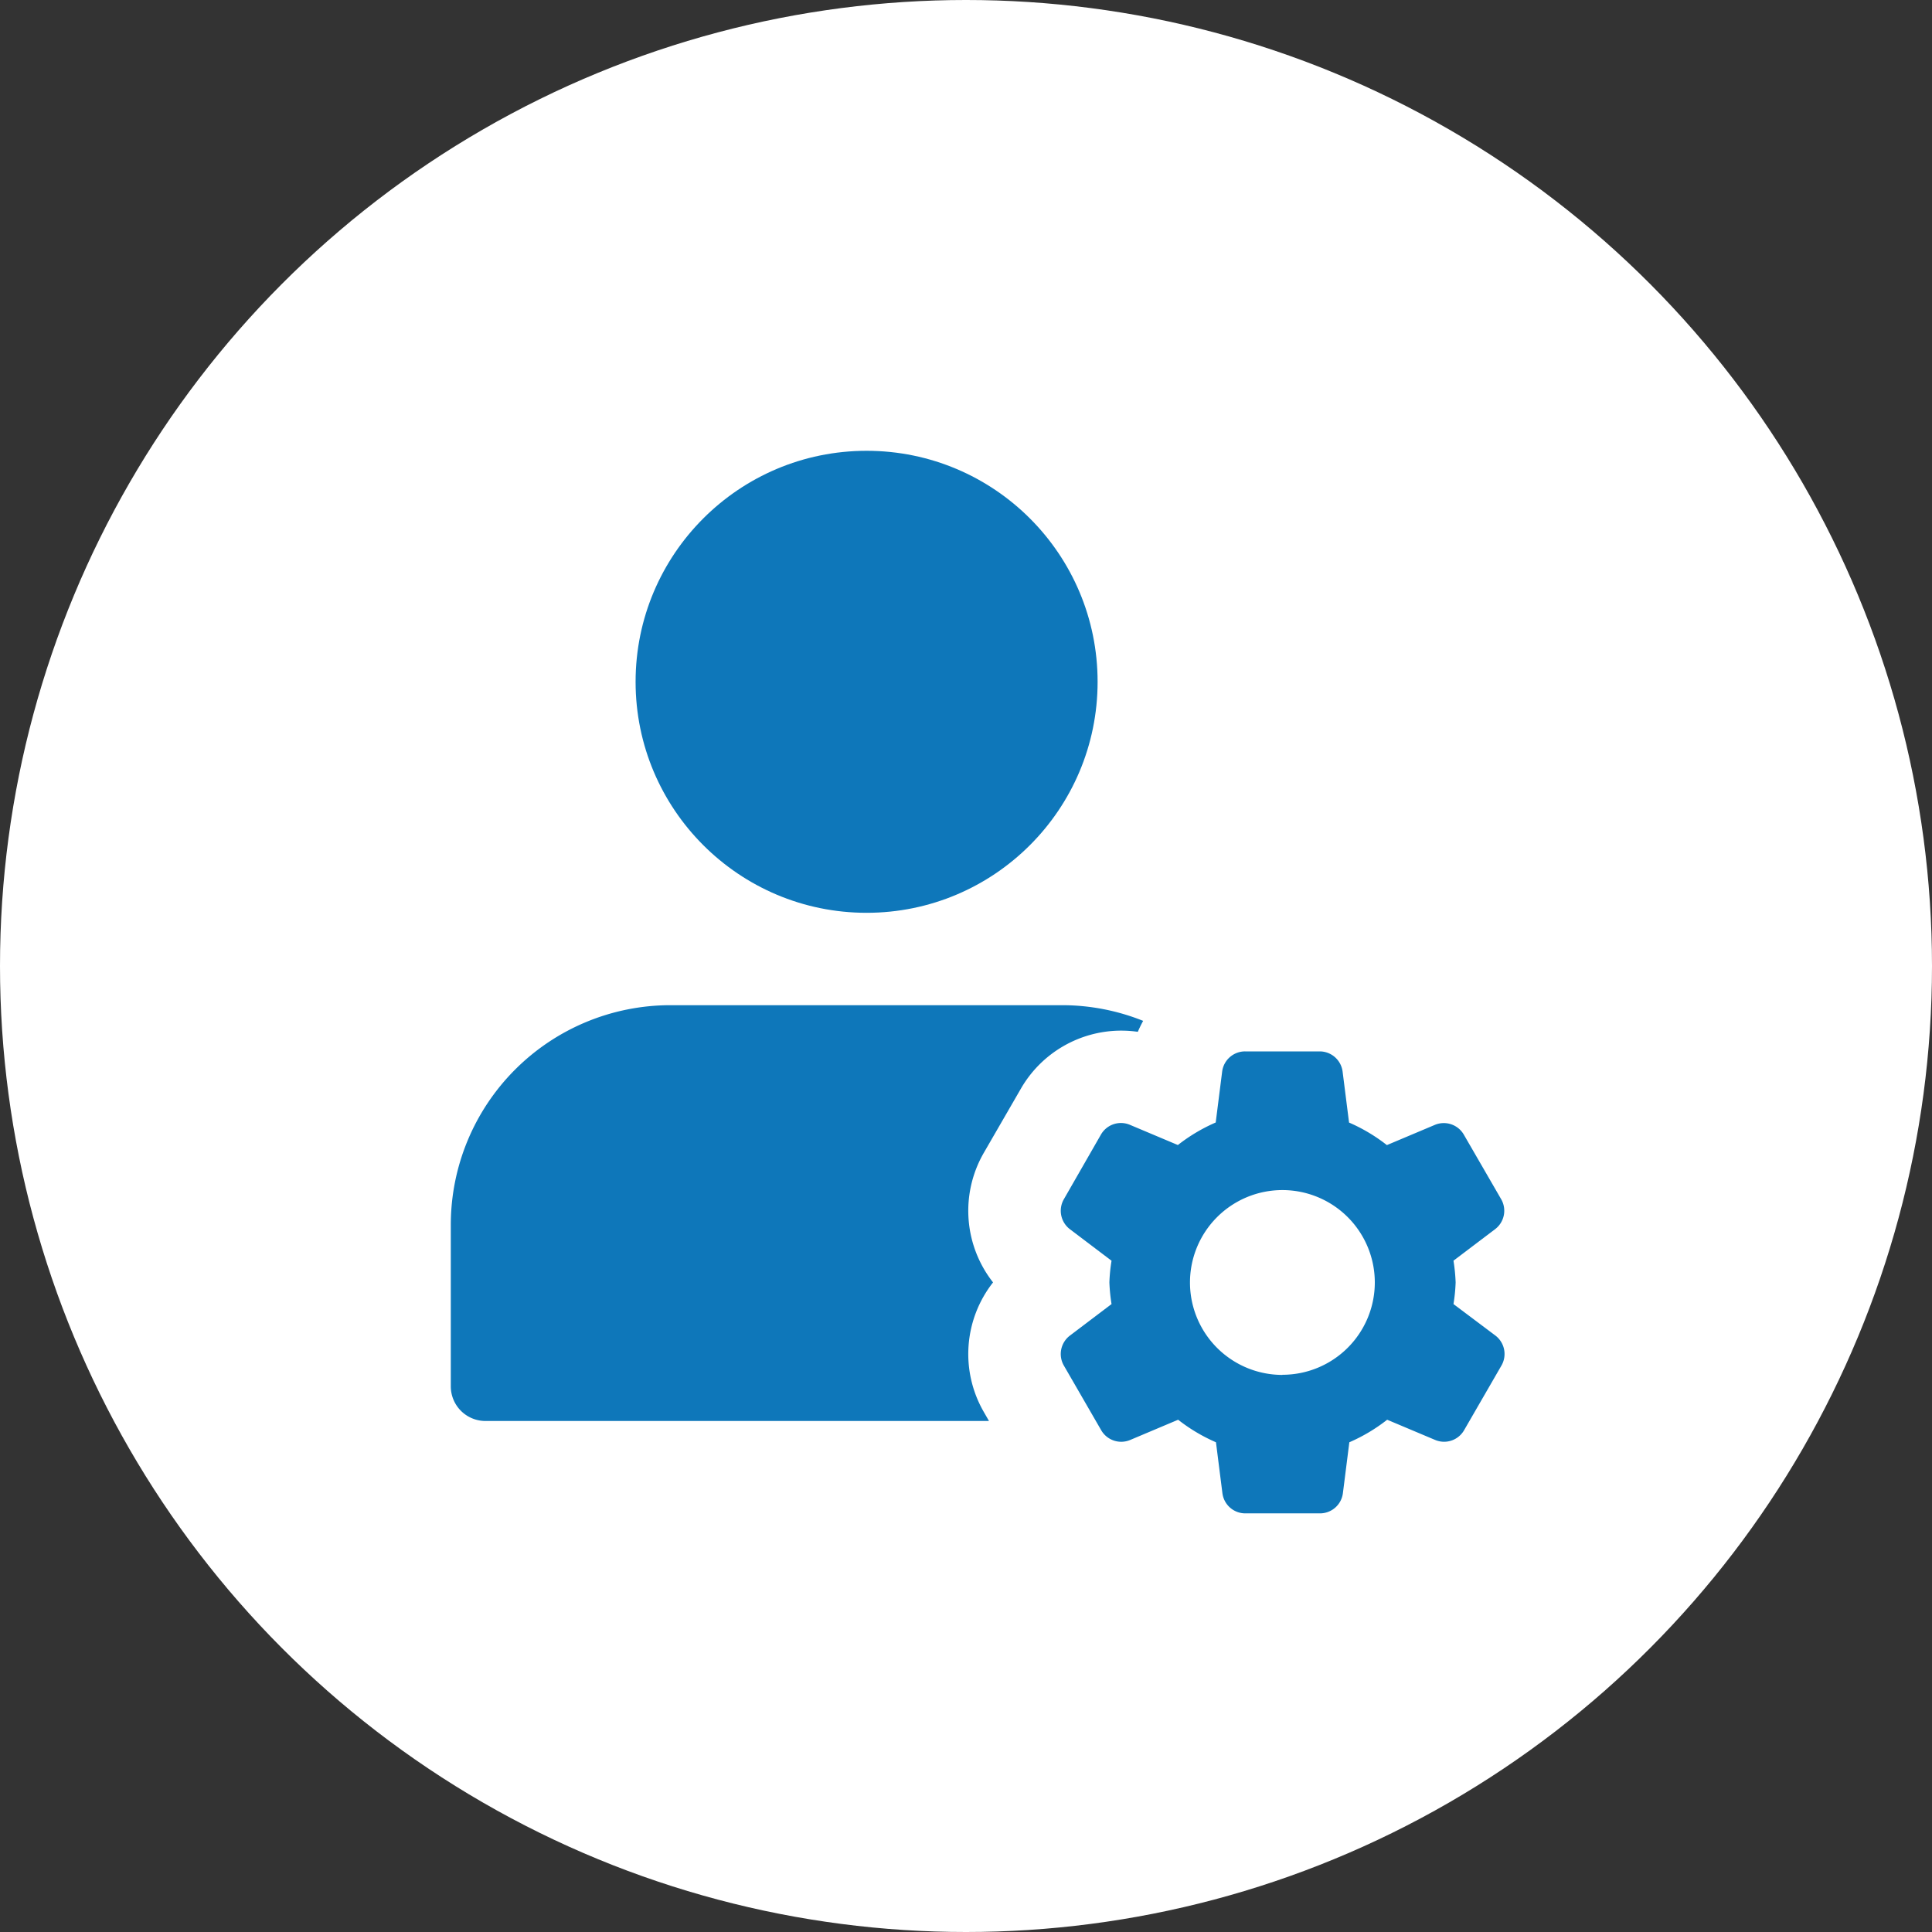
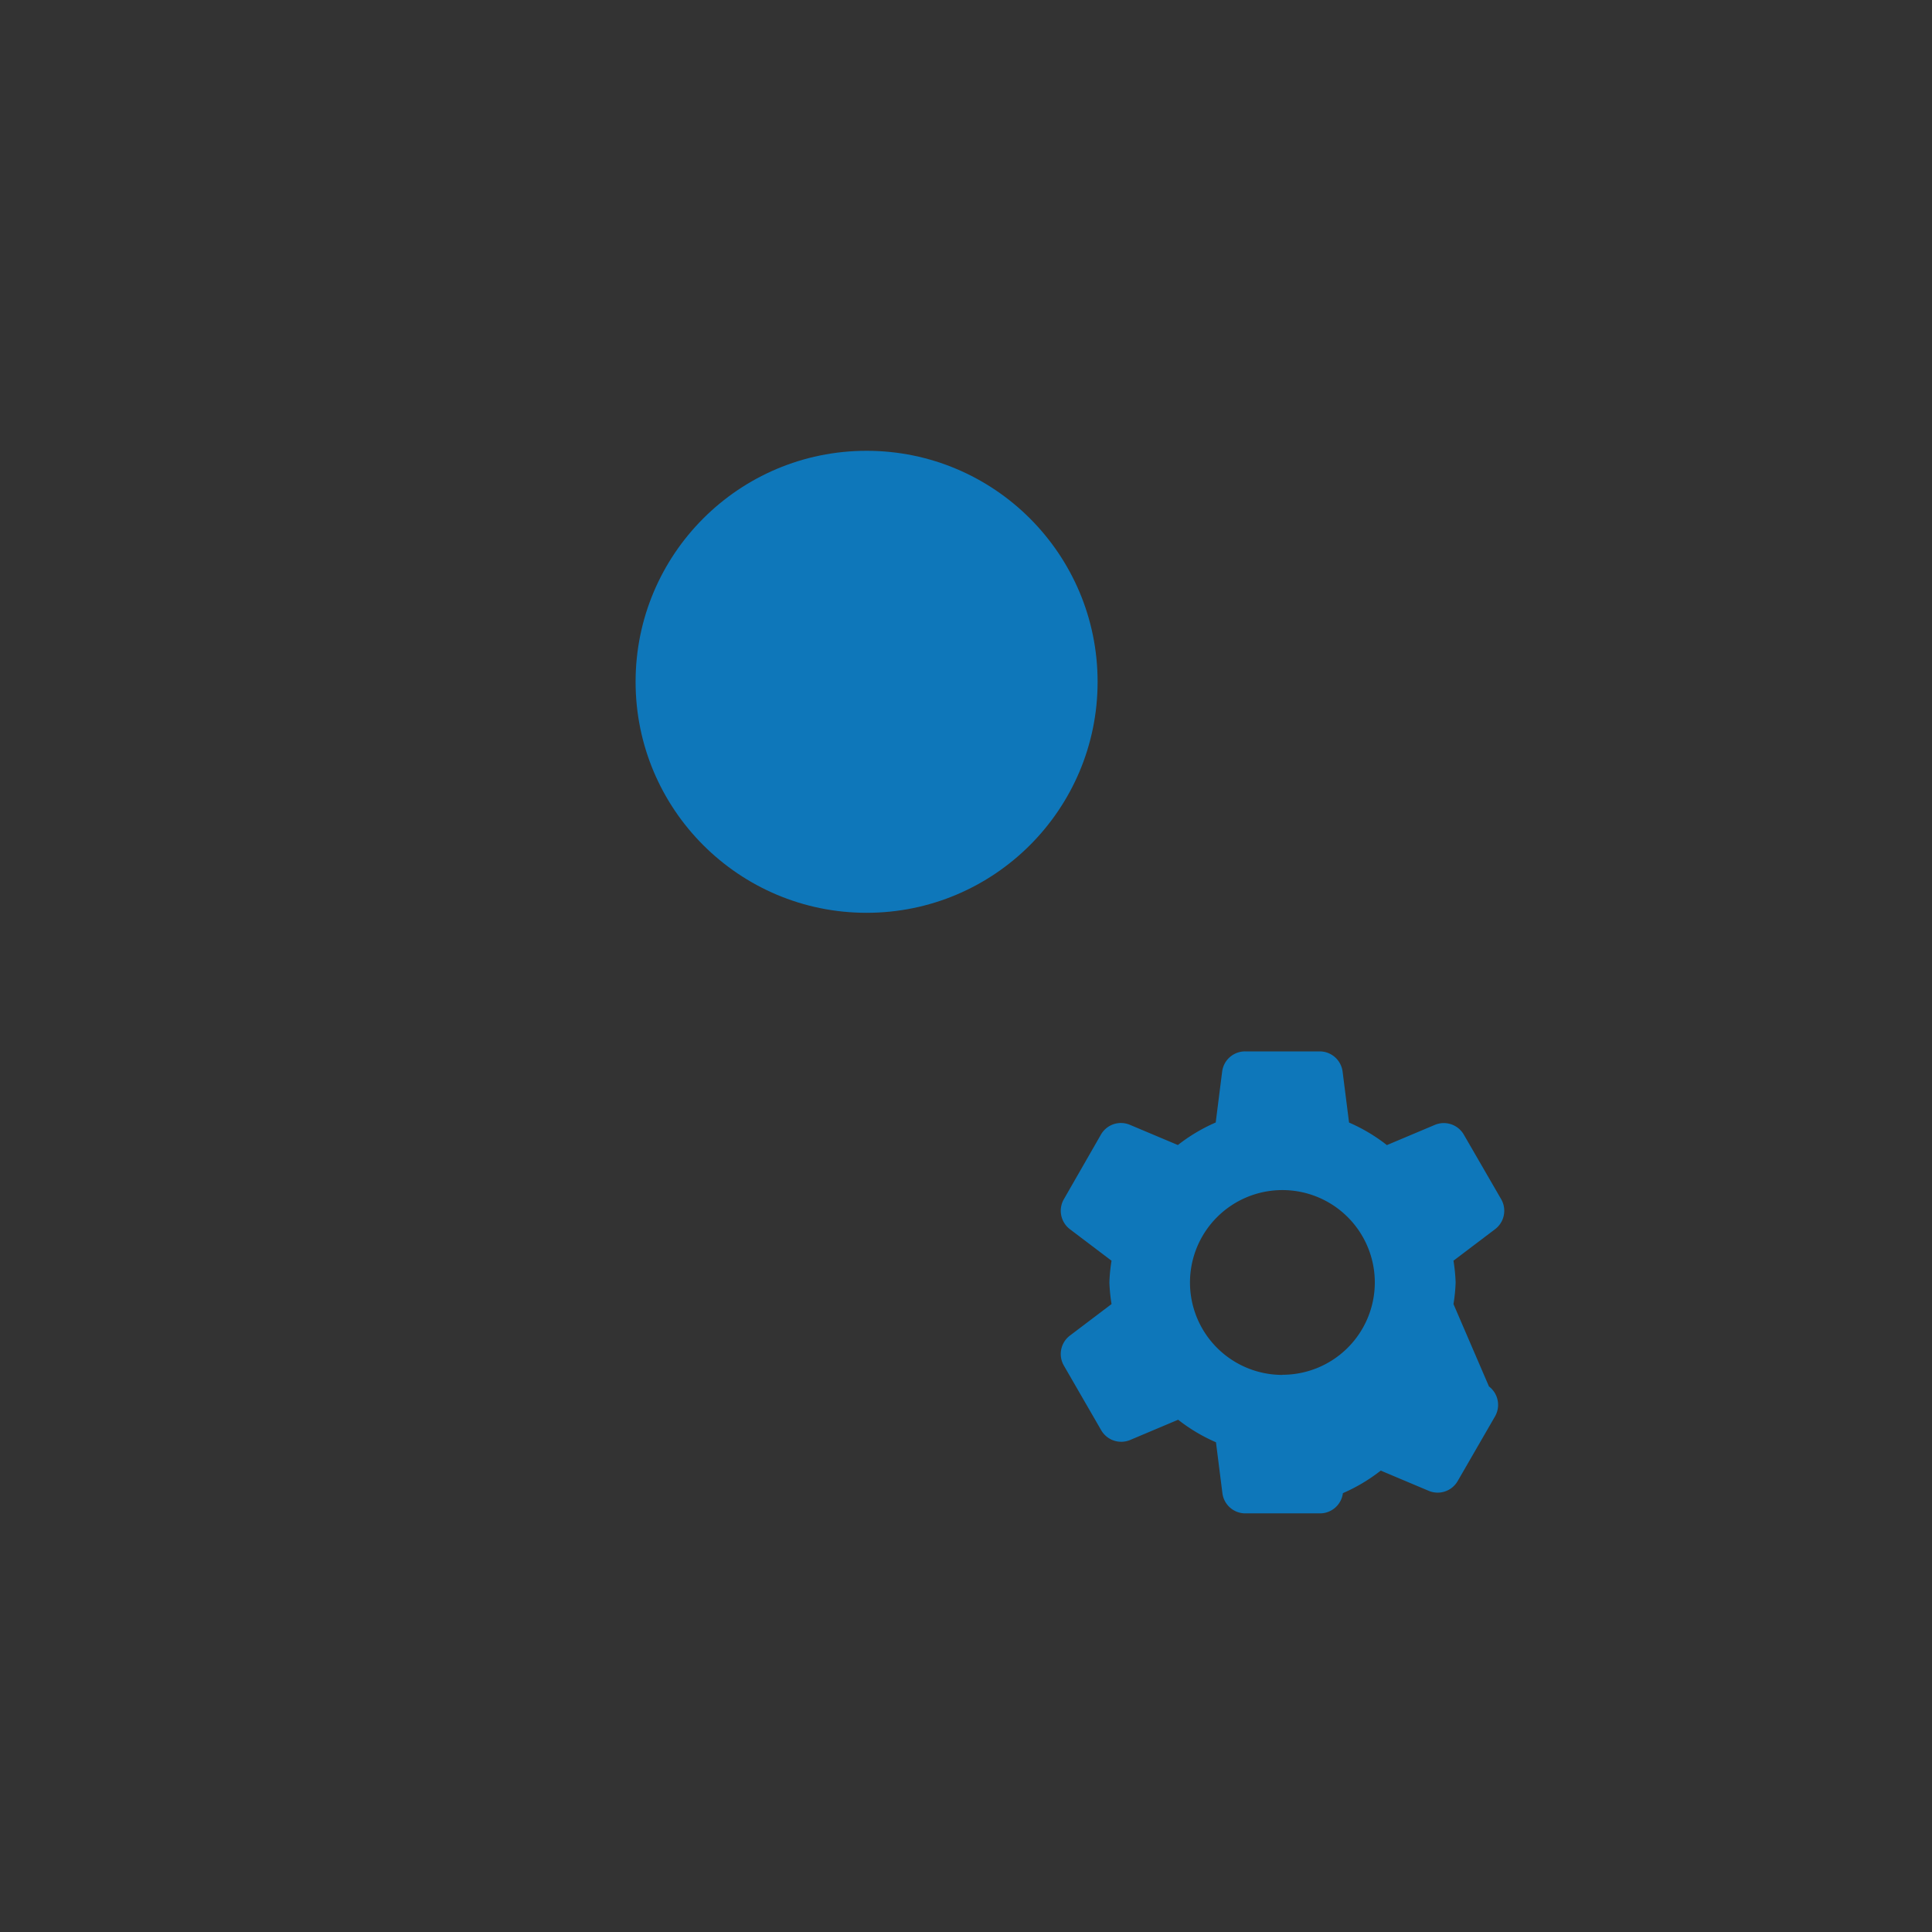
<svg xmlns="http://www.w3.org/2000/svg" width="60" height="60" viewBox="0 0 60 60">
  <rect x="0" y="0" width="60" height="60" fill="#333333" stroke="none" />
  <g id="グループ_5282" data-name="グループ 5282" transform="translate(-760 -3242)">
    <g id="グループ_4442" data-name="グループ 4442" transform="translate(560 510)">
-       <circle id="楕円形_136" data-name="楕円形 136" cx="30" cy="30" r="30" transform="translate(200 2732)" fill="#fff" opacity="0.999" />
      <g id="profile" transform="translate(214 2746)">
        <circle id="楕円形_191" data-name="楕円形 191" cx="7.174" cy="7.174" r="7.174" transform="translate(5.739)" fill="#0e77ba" />
-         <path id="パス_7055" data-name="パス 7055" d="M16.549,24.626a3.6,3.6,0,0,1,.291-4.017,3.6,3.6,0,0,1-.291-4.017l1.161-2.009a3.6,3.6,0,0,1,3.108-1.793,3.653,3.653,0,0,1,.518.037,3.725,3.725,0,0,1,.166-.34A6.767,6.767,0,0,0,19.011,12H6.815A6.823,6.823,0,0,0,0,18.815v5.022a1.076,1.076,0,0,0,1.076,1.076H16.714Z" transform="translate(0 5.217)" fill="#0e77ba" />
-         <path id="パス_7056" data-name="パス 7056" d="M25.4,20.847a5.214,5.214,0,0,0,.067-.673A5.453,5.453,0,0,0,25.4,19.5l1.293-.979a.718.718,0,0,0,.188-.931L25.72,15.583a.718.718,0,0,0-.9-.3l-1.488.627a5.331,5.331,0,0,0-1.175-.7l-.2-1.58A.718.718,0,0,0,21.248,13h-2.32a.717.717,0,0,0-.712.628l-.2,1.58a5.353,5.353,0,0,0-1.175.7l-1.488-.627a.716.716,0,0,0-.9.3L13.3,17.591a.719.719,0,0,0,.188.931l1.293.979a5.214,5.214,0,0,0-.067.673,5.453,5.453,0,0,0,.067.673l-1.293.979a.718.718,0,0,0-.188.931l1.161,2.01a.718.718,0,0,0,.9.3l1.488-.628a5.33,5.33,0,0,0,1.175.7l.2,1.58a.716.716,0,0,0,.71.628h2.32a.717.717,0,0,0,.712-.628l.2-1.58a5.353,5.353,0,0,0,1.175-.7l1.488.627a.716.716,0,0,0,.9-.3l1.161-2.01a.719.719,0,0,0-.188-.931Zm-5.313,2.2a2.87,2.87,0,1,1,2.87-2.87A2.869,2.869,0,0,1,20.087,23.043Z" transform="translate(5.739 5.652)" fill="#0e77ba" />
+         <path id="パス_7056" data-name="パス 7056" d="M25.4,20.847a5.214,5.214,0,0,0,.067-.673A5.453,5.453,0,0,0,25.4,19.5l1.293-.979a.718.718,0,0,0,.188-.931L25.72,15.583a.718.718,0,0,0-.9-.3l-1.488.627a5.331,5.331,0,0,0-1.175-.7l-.2-1.58A.718.718,0,0,0,21.248,13h-2.32a.717.717,0,0,0-.712.628l-.2,1.58a5.353,5.353,0,0,0-1.175.7l-1.488-.627a.716.716,0,0,0-.9.3L13.3,17.591a.719.719,0,0,0,.188.931l1.293.979a5.214,5.214,0,0,0-.067.673,5.453,5.453,0,0,0,.067.673l-1.293.979a.718.718,0,0,0-.188.931l1.161,2.01a.718.718,0,0,0,.9.3l1.488-.628a5.33,5.33,0,0,0,1.175.7l.2,1.58a.716.716,0,0,0,.71.628h2.32a.717.717,0,0,0,.712-.628a5.353,5.353,0,0,0,1.175-.7l1.488.627a.716.716,0,0,0,.9-.3l1.161-2.01a.719.719,0,0,0-.188-.931Zm-5.313,2.2a2.87,2.87,0,1,1,2.87-2.87A2.869,2.869,0,0,1,20.087,23.043Z" transform="translate(5.739 5.652)" fill="#0e77ba" />
      </g>
    </g>
  </g>
</svg>